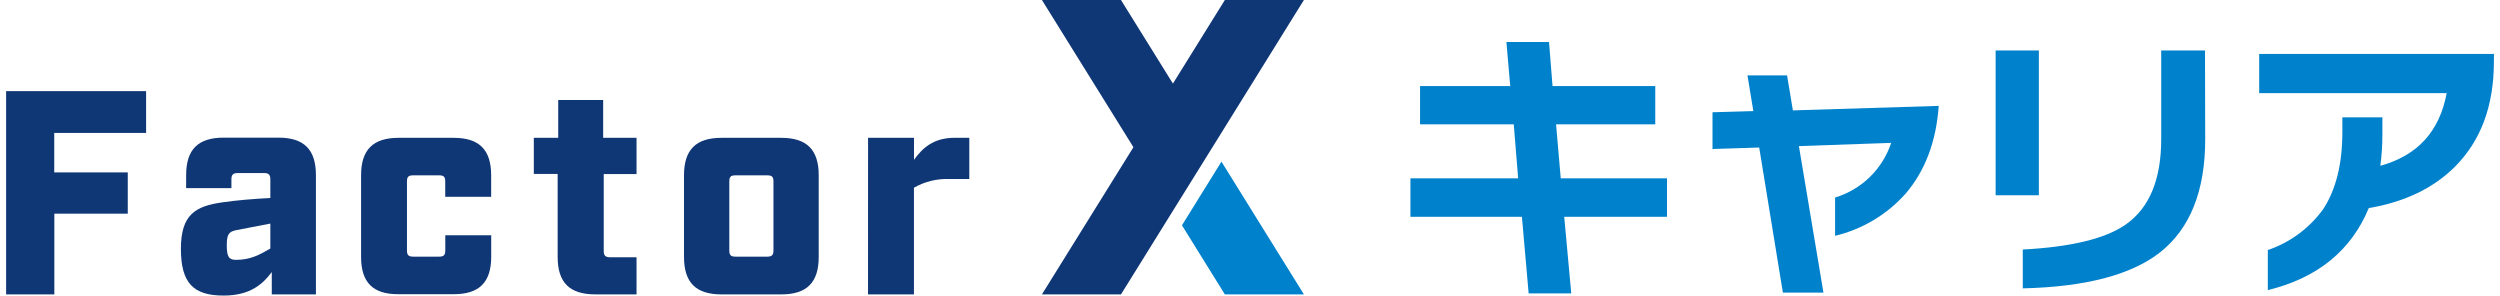
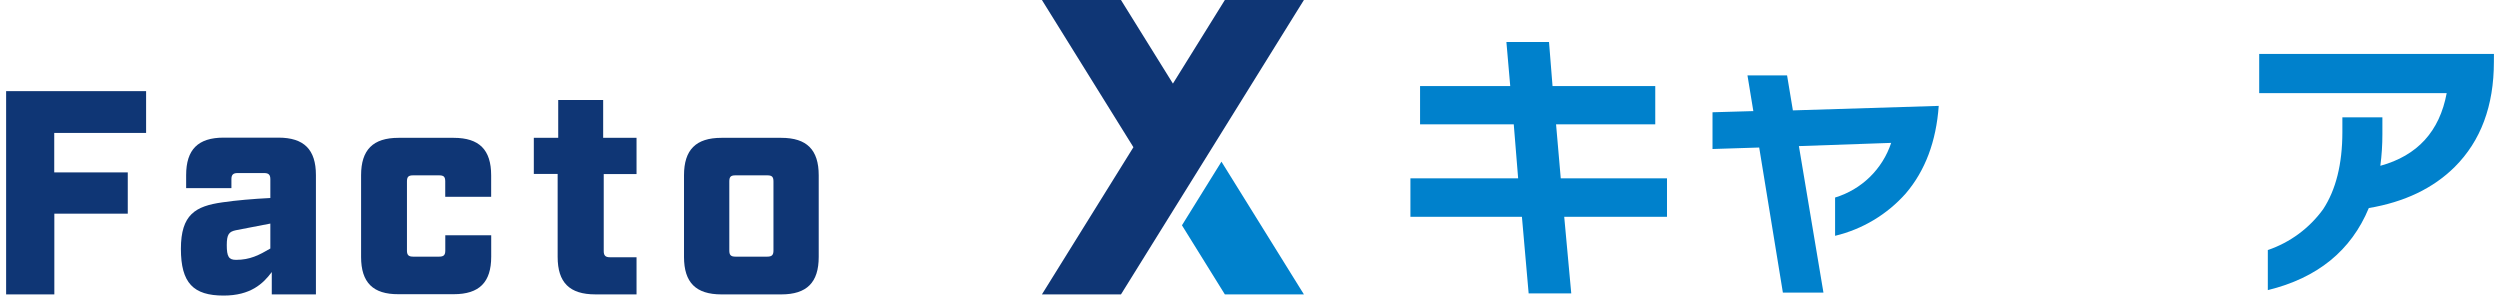
<svg xmlns="http://www.w3.org/2000/svg" width="203" height="24" viewBox="0 0 203 24" fill="none">
  <g id="ã¬ã¤ã¤ã¼_1" clip-path="url(#clip0_5269_209657)">
    <path id="Vector" d="M0.497 7.4H11.863V10.794H4.404V14.001H10.375V17.349H4.412V23.904H0.497V7.4Z" fill="#0F3675" />
    <path id="Vector_2" d="M14.689 20.205C14.689 17.42 15.87 16.737 18.061 16.43C19.168 16.268 20.548 16.148 21.952 16.078V14.545C21.952 14.192 21.811 14.052 21.455 14.052H19.288C18.932 14.052 18.791 14.192 18.791 14.545V15.278H15.115V14.217C15.115 12.145 16.081 11.176 18.157 11.176H22.611C24.683 11.176 25.653 12.141 25.653 14.217V23.905H22.068V22.09C21.364 23.035 20.349 24 18.157 24C15.704 24 14.689 22.985 14.689 20.205ZM21.952 20.18V18.154L19.143 18.697C18.6 18.812 18.414 19.024 18.414 19.898C18.414 20.839 18.575 21.1 19.168 21.1C20.299 21.1 21.032 20.719 21.952 20.18Z" fill="#0F3675" />
    <path id="Vector_3" d="M29.32 20.864V14.234C29.32 12.162 30.289 11.192 32.361 11.192H36.84C38.912 11.192 39.882 12.158 39.882 14.234V15.978H36.153V14.735C36.153 14.358 36.037 14.238 35.66 14.238H33.542C33.165 14.238 33.045 14.358 33.045 14.735V20.346C33.045 20.698 33.165 20.839 33.542 20.839H35.664C36.041 20.839 36.157 20.698 36.157 20.346V19.103H39.886V20.847C39.886 22.919 38.921 23.889 36.845 23.889H32.361C30.289 23.905 29.32 22.94 29.32 20.864Z" fill="#0F3675" />
    <path id="Vector_4" d="M45.281 20.863V14.121H43.346V11.187H45.327V8.121H48.977V11.187H51.687V14.133H49.023V20.39C49.023 20.747 49.164 20.888 49.516 20.888H51.687V23.904H48.339C46.247 23.904 45.281 22.939 45.281 20.863Z" fill="#0F3675" />
    <path id="Vector_5" d="M55.541 20.864V14.234C55.541 12.162 56.506 11.192 58.582 11.192H63.439C65.51 11.192 66.48 12.158 66.48 14.234V20.864C66.48 22.936 65.514 23.905 63.439 23.905H58.582C56.506 23.905 55.541 22.94 55.541 20.864ZM62.307 20.839C62.684 20.839 62.805 20.698 62.805 20.346V14.735C62.805 14.358 62.684 14.238 62.307 14.238H59.713C59.336 14.238 59.22 14.358 59.22 14.735V20.346C59.22 20.698 59.336 20.839 59.713 20.839H62.307Z" fill="#0F3675" />
-     <path id="Vector_6" d="M70.487 11.188H74.216V12.978C74.9 12.033 75.774 11.188 77.531 11.188H78.708V14.536H77.113C76.099 14.495 75.094 14.739 74.212 15.24V23.904H70.483L70.487 11.188Z" fill="#0F3675" />
    <path id="Vector_7" d="M95.975 18.294L99.459 23.905H105.878L99.182 13.127L95.975 18.294Z" fill="#0081CC" />
    <path id="Vector_8" d="M105.318 0.899L105.878 0H99.459L95.241 6.787L91.023 0H84.604L92.034 11.954L84.604 23.905H86.067H91.023L95.241 17.117L98.452 11.954L105.318 0.899Z" fill="#0F3675" />
    <path id="Vector_9" d="M135.36 17.606H127.015L127.586 23.822H124.126L123.58 17.606H114.526V14.478H123.273L122.917 10.094H115.309V6.99H122.631L122.32 3.41H125.78L126.066 6.99H134.407V10.094H126.352L126.733 14.478H135.36V17.606Z" fill="#0081CC" />
    <path id="Vector_10" d="M157.425 8.598C157.218 11.49 156.325 13.86 154.748 15.709C153.233 17.416 151.229 18.616 149.009 19.148V16.04C150.068 15.719 151.035 15.149 151.827 14.377C152.62 13.604 153.215 12.653 153.563 11.602L146.071 11.863L148.064 23.76H144.77L142.847 11.979L139.056 12.099V9.116L142.371 9.021L141.894 6.12H145.11L145.582 8.963L157.425 8.598Z" fill="#0081CC" />
-     <path id="Vector_11" d="M165.555 15.853H162.045V4.098H165.555V15.853ZM179.063 11.295C179.063 15.513 177.831 18.587 175.367 20.515C173.027 22.33 169.321 23.297 164.249 23.415V20.262C168.169 20.055 170.95 19.382 172.591 18.244C174.524 16.901 175.491 14.588 175.491 11.303V4.098H179.046L179.063 11.295Z" fill="#0081CC" />
    <path id="Vector_12" d="M202.504 5.022C202.504 8.594 201.444 11.438 199.325 13.554C197.574 15.291 195.248 16.405 192.347 16.894C190.911 20.352 188.178 22.573 184.147 23.557V20.304C185.951 19.69 187.521 18.532 188.639 16.989C189.678 15.406 190.198 13.32 190.201 10.732V9.53H193.45V10.881C193.452 11.745 193.396 12.607 193.284 13.463C196.3 12.634 198.096 10.667 198.671 7.562H183.447V4.38H202.508L202.504 5.022Z" fill="#0081CC" />
  </g>
  <defs>
    <clipPath id="clip0_5269_209657">
      <rect width="202.007" height="24" fill="white" transform="translate(0.497)" />
    </clipPath>
  </defs>
</svg>